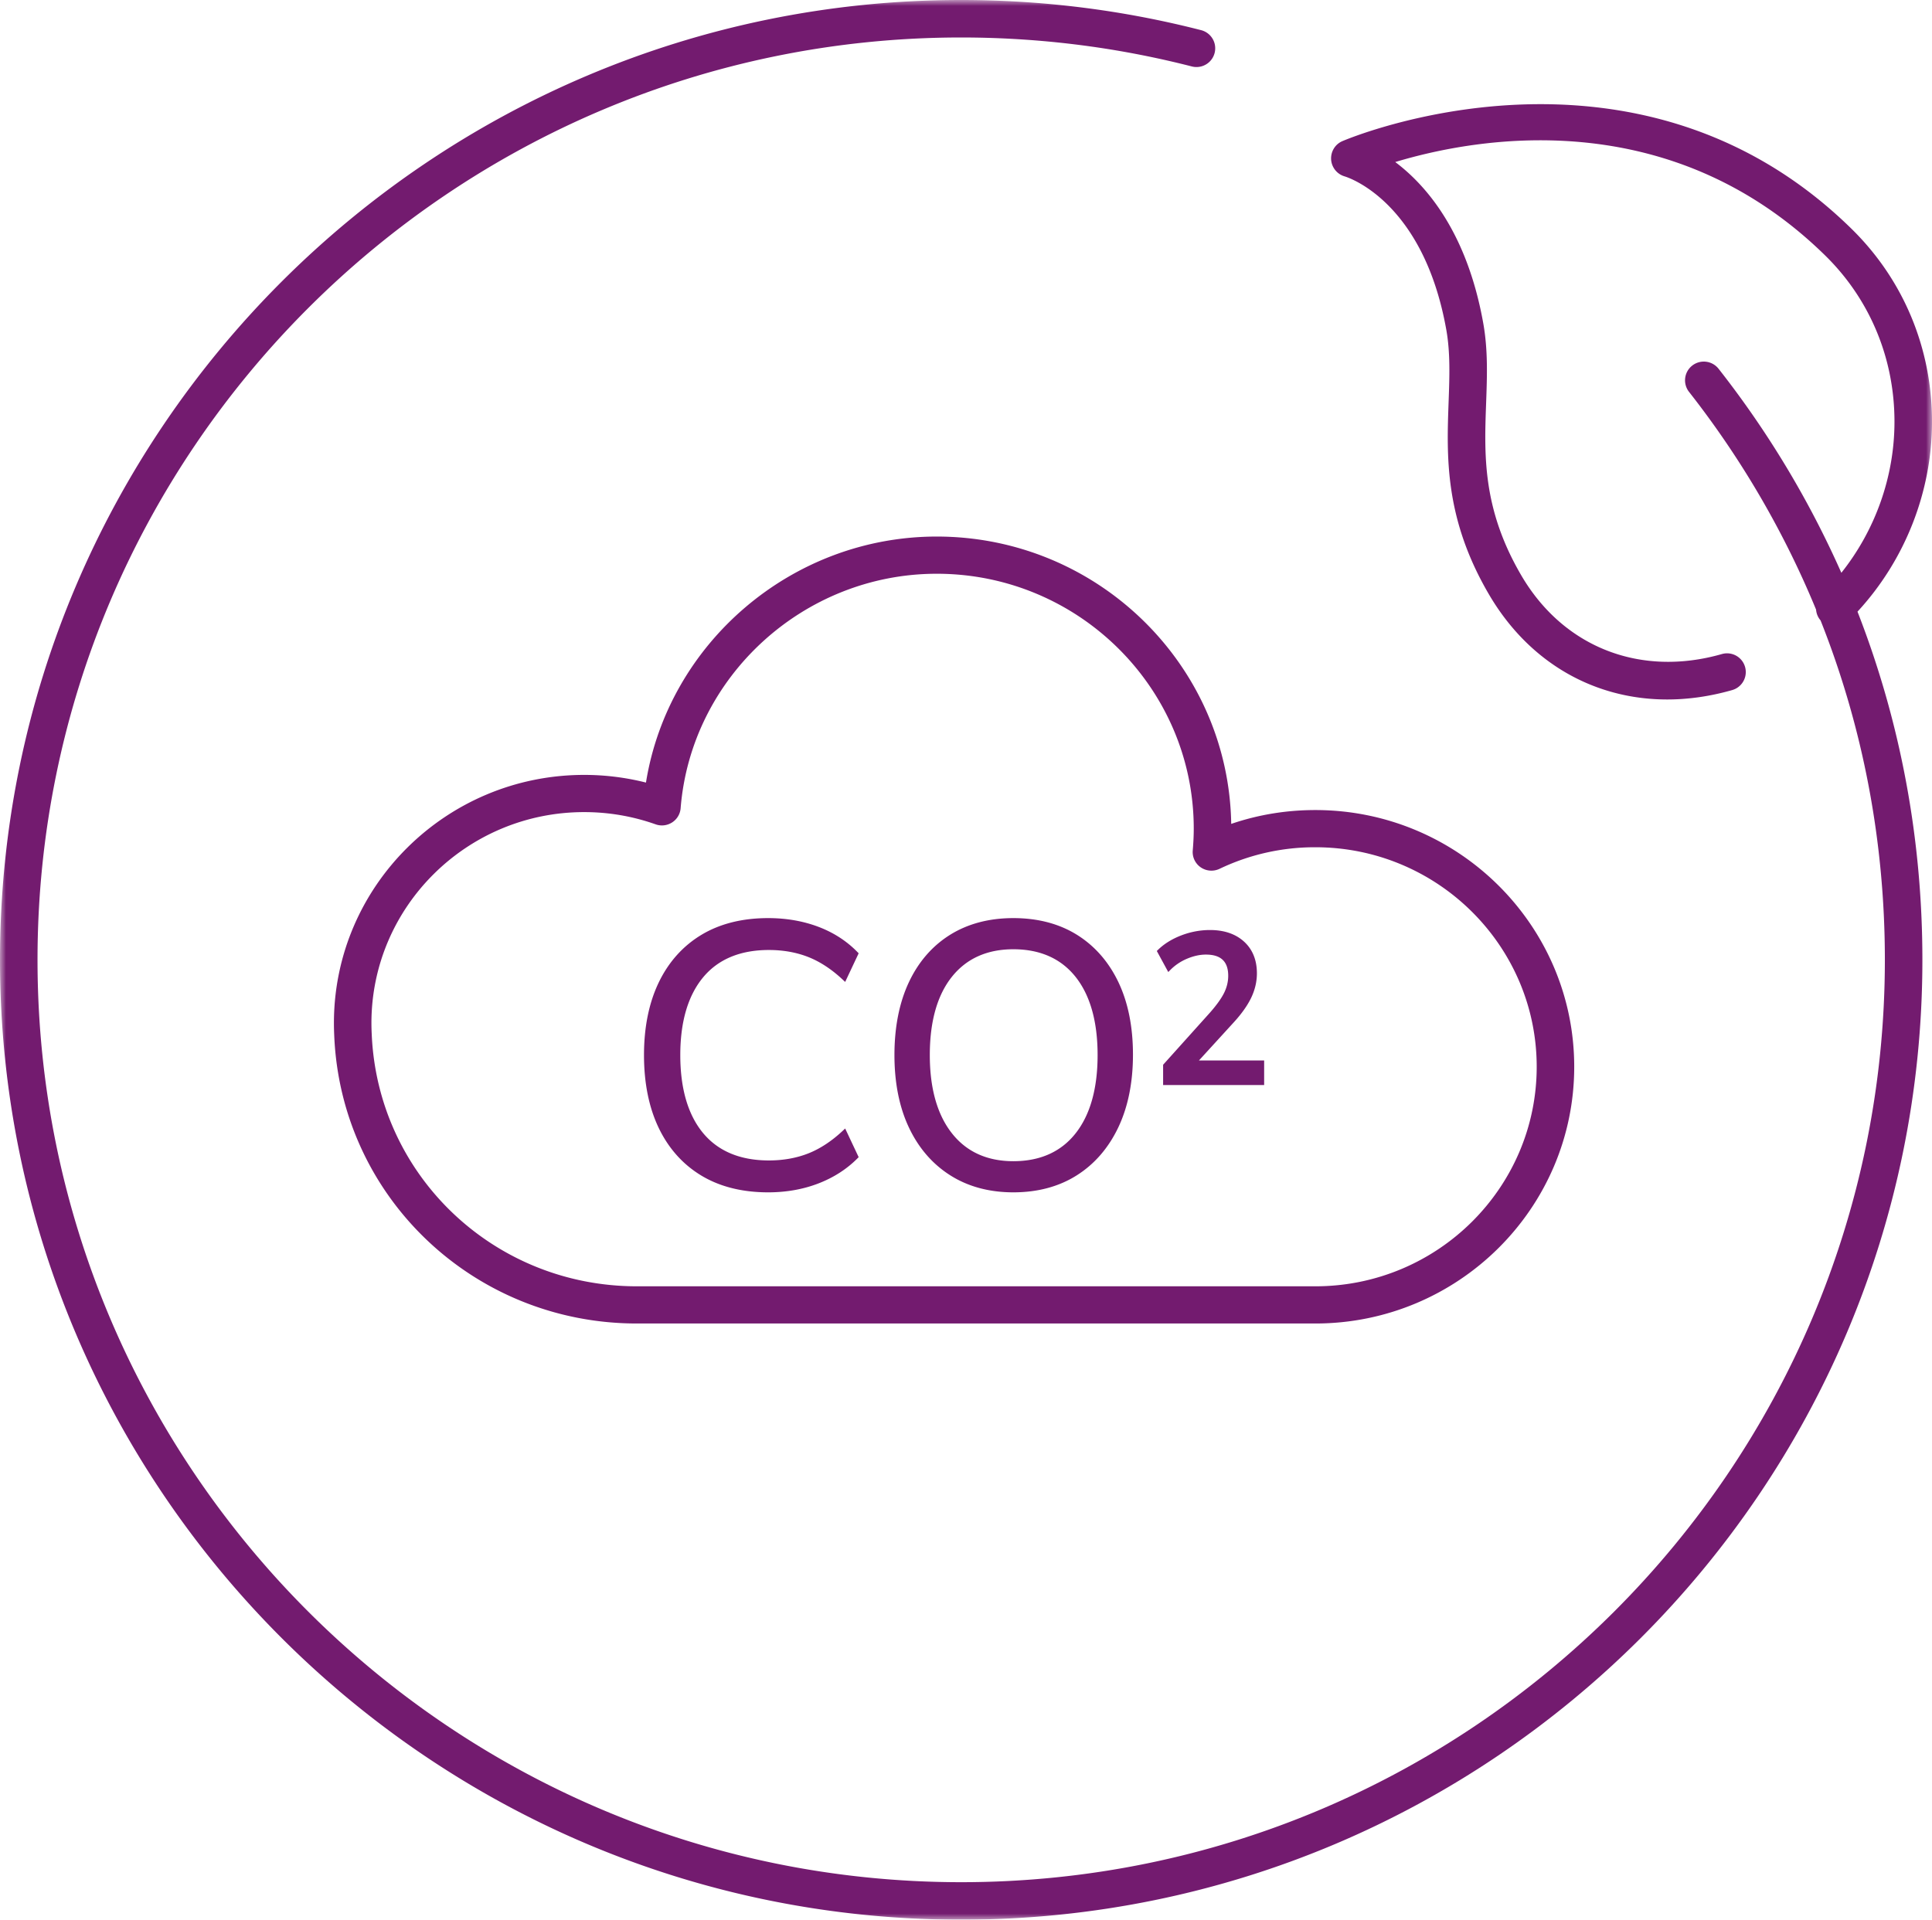
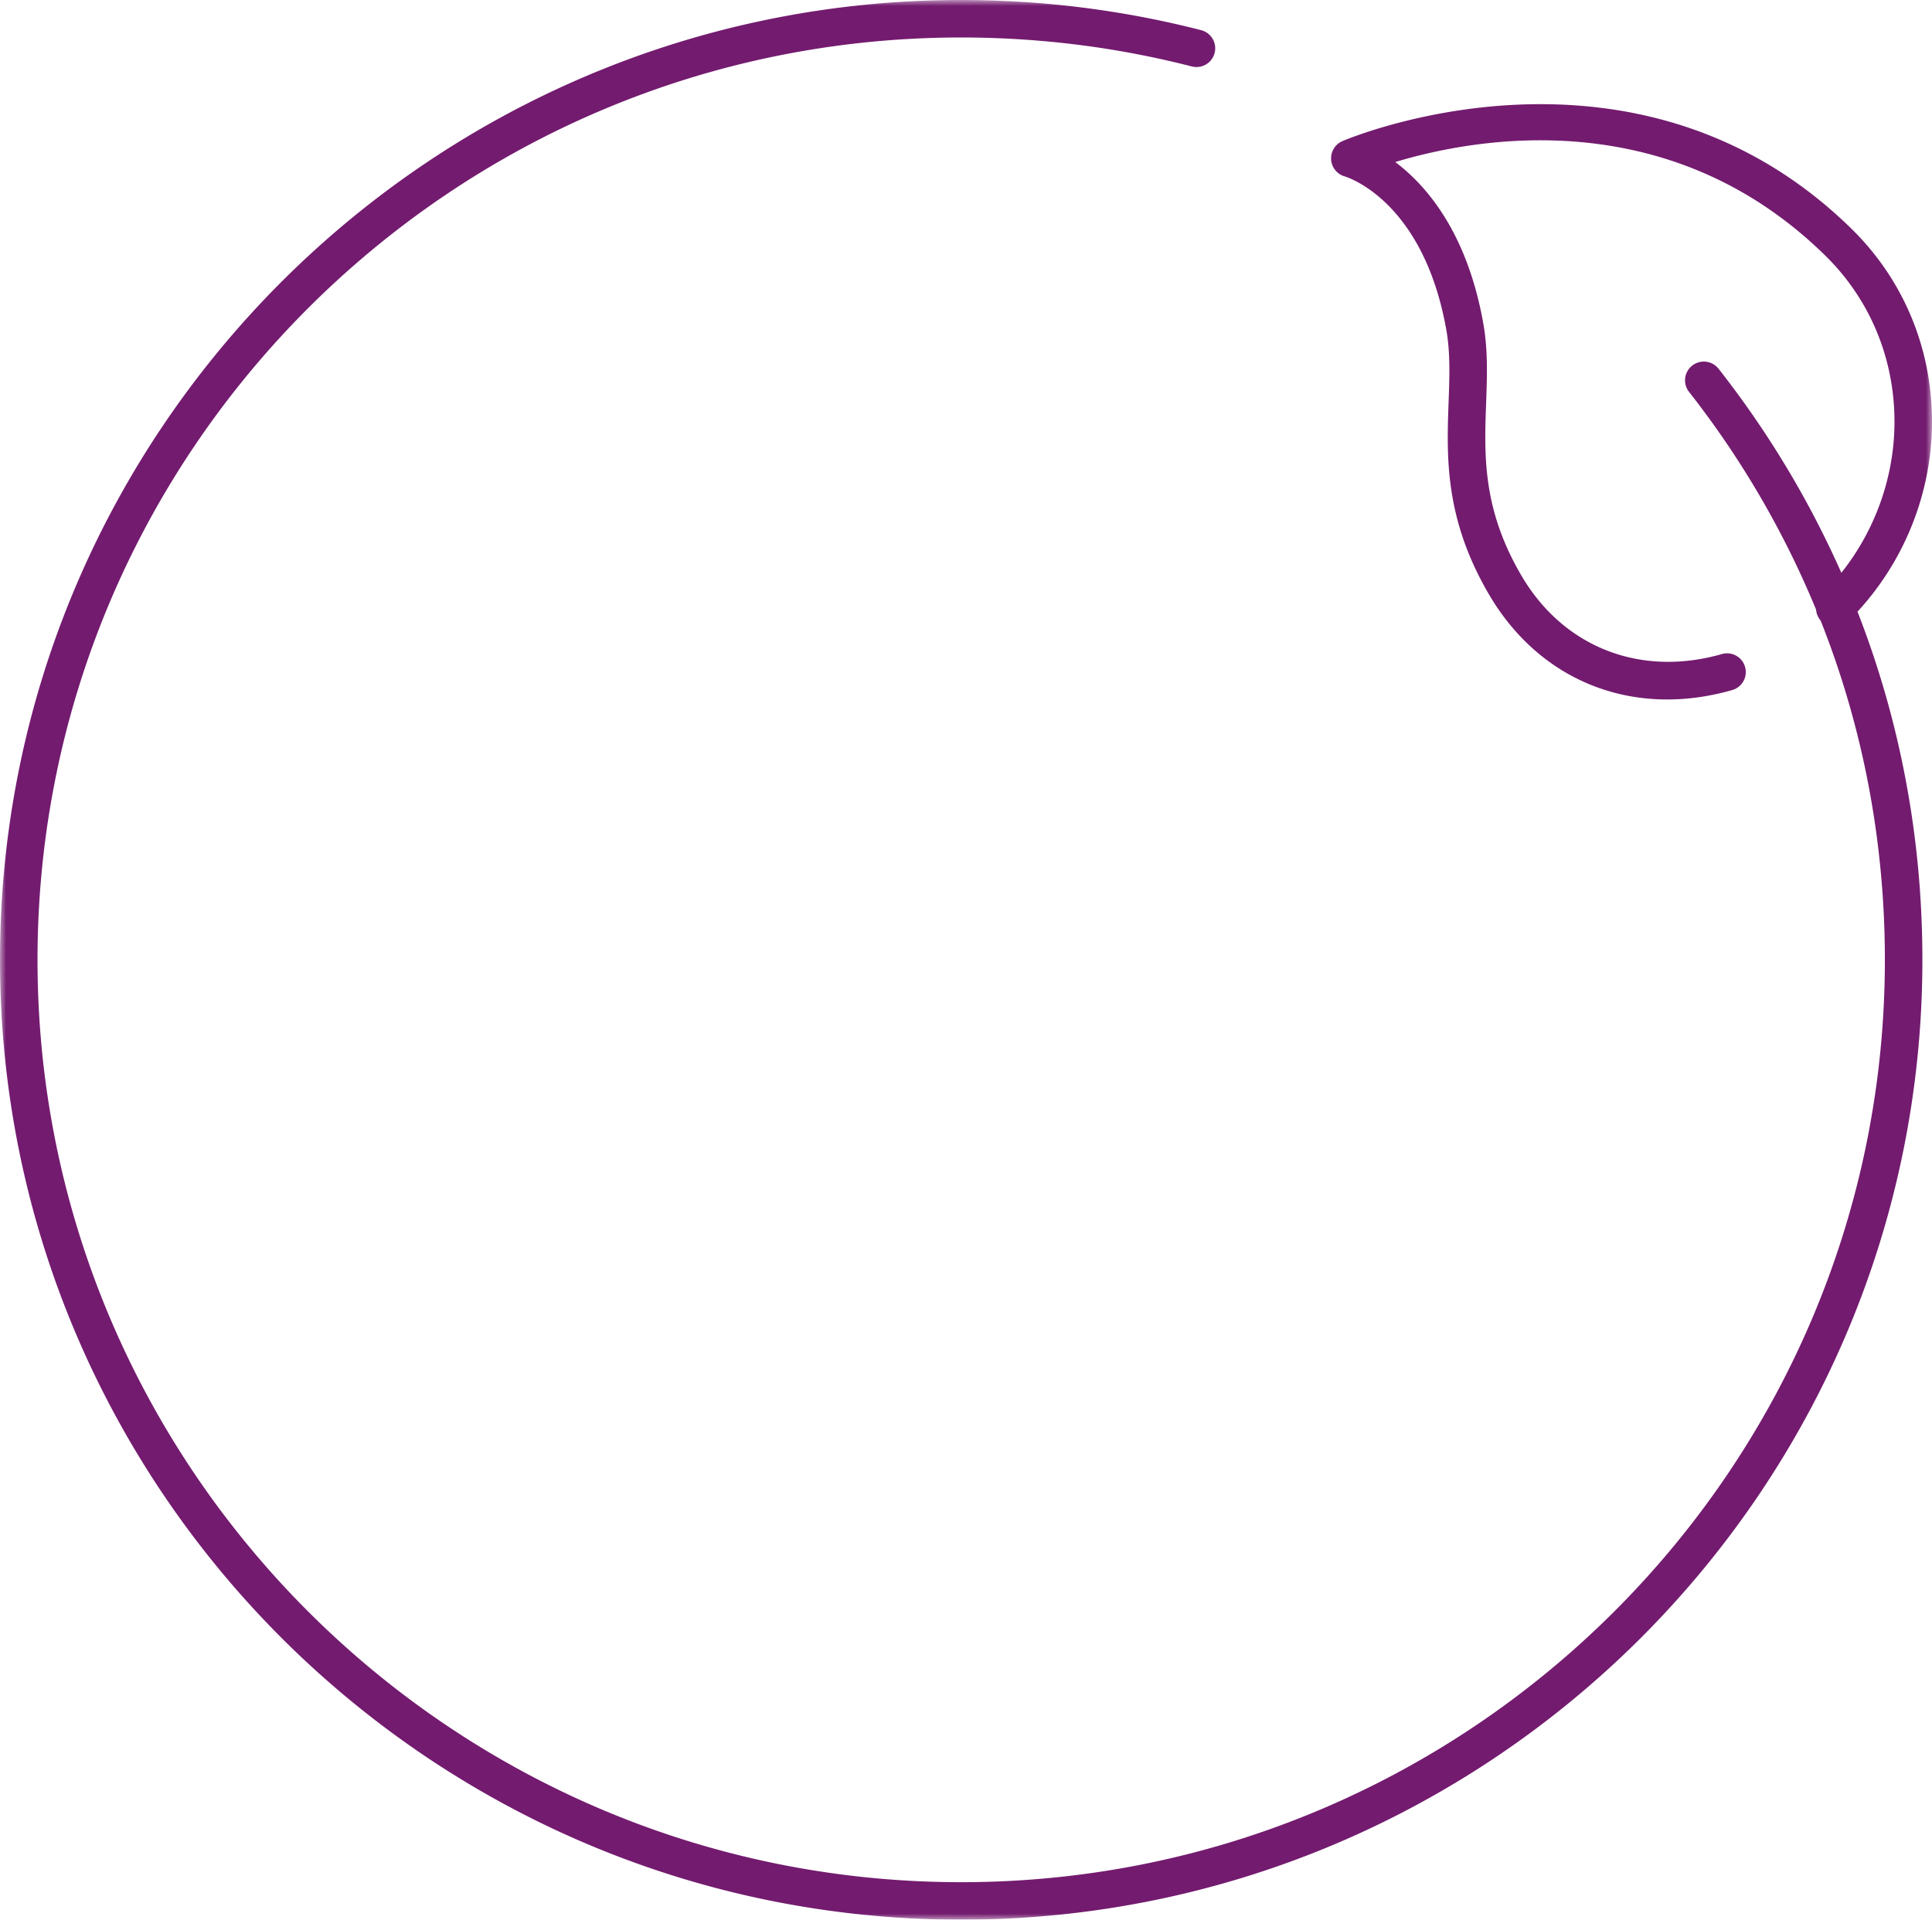
<svg xmlns="http://www.w3.org/2000/svg" xmlns:xlink="http://www.w3.org/1999/xlink" width="162" height="161">
  <defs>
    <path id="a" d="M0 0h162v161H0z" />
  </defs>
  <g fill="none" fill-rule="evenodd">
    <g>
      <mask id="b" fill="#fff">
        <use xlink:href="#a" />
      </mask>
      <path fill="#731B6F" d="M162 35.387c.005-6.168-2.387-11.917-6.738-16.187-18.198-17.864-42.475-7.463-42.717-7.356-.604.266-.97.882-.929 1.54a1.58 1.58 0 0 0 1.13 1.408c.27.08 6.608 2.075 8.53 12.878.34 1.916.268 3.918.191 6.036-.165 4.573-.353 9.755 3.375 16.131 3.33 5.698 8.79 8.827 14.953 8.827 1.771 0 3.6-.259 5.453-.789a1.57 1.57 0 1 0-.867-3.02c-6.85 1.959-13.296-.57-16.822-6.602-3.267-5.59-3.104-10.086-2.947-14.433.083-2.29.161-4.454-.238-6.7-1.354-7.612-4.757-11.558-7.382-13.53 6.77-2.046 22.969-5.004 36.065 7.851 3.742 3.674 5.8 8.626 5.796 13.943-.003 4.59-1.608 9.081-4.454 12.656a80.609 80.609 0 0 0-10.294-17.111 1.576 1.576 0 0 0-2.208-.27 1.57 1.57 0 0 0-.27 2.207 77.237 77.237 0 0 1 10.653 18.263c.025.324.15.64.376.903 3.554 8.956 5.392 18.553 5.392 28.468 0 42.655-34.744 77.357-77.45 77.357-42.707 0-77.452-34.702-77.452-77.357S37.891 3.143 80.597 3.143c3.617 0 7.255.252 10.813.748 2.86.398 5.727.965 8.524 1.682a1.571 1.571 0 1 0 .783-3.043A80.45 80.45 0 0 0 91.845.778 81.644 81.644 0 0 0 80.597 0C36.156 0 0 36.112 0 80.5S36.156 161 80.597 161c44.442 0 80.597-36.112 80.597-80.5 0-10.162-1.853-20.003-5.441-29.202 3.978-4.306 6.242-10.04 6.247-15.91" mask="url(#b)" />
    </g>
-     <path fill="#731B6F" d="M100.687 72.746a1.586 1.586 0 0 0 1.575.12 18.511 18.511 0 0 1 8.032-1.808c10.235 0 18.56 8.259 18.56 18.41 0 10.152-8.325 18.412-18.56 18.412H53.4c-11.972 0-21.737-9.29-22.231-21.162a18.35 18.35 0 0 1-.024-.913c0-9.758 8.002-17.695 17.839-17.695 2.051 0 4.067.345 5.99 1.026.462.165.973.105 1.384-.16a1.56 1.56 0 0 0 .713-1.186c.879-11.03 10.313-19.67 21.476-19.67 11.882 0 21.55 9.59 21.55 21.378 0 .57-.028 1.17-.084 1.83-.048.56.21 1.1.674 1.418M78.547 45c-12.142 0-22.497 8.918-24.382 20.633a21.111 21.111 0 0 0-5.181-.643C37.413 64.99 28 74.327 28 85.805c0 .358.01.715.026 1.055C28.59 100.397 39.736 111 53.4 111h56.894c11.97 0 21.706-9.66 21.706-21.531 0-11.873-9.737-21.531-21.706-21.531-2.434 0-4.797.39-7.055 1.161C103.024 55.774 92.03 45 78.547 45" />
-     <path fill="#731B6F" d="M70.708 94.797c-.93.88-1.909 1.53-2.906 1.928-.999.398-2.12.6-3.332.6-2.395 0-4.25-.772-5.514-2.295-1.27-1.531-1.913-3.734-1.913-6.545 0-2.792.644-4.984 1.913-6.515 1.263-1.523 3.118-2.295 5.514-2.295 1.213 0 2.334.202 3.332.6.997.398 1.974 1.047 2.906 1.928l.16.15 1.131-2.401-.077-.08c-.9-.932-2.008-1.653-3.294-2.14-1.282-.486-2.702-.732-4.22-.732-2.165 0-4.047.472-5.593 1.403-1.547.932-2.75 2.274-3.576 3.988C54.417 84.099 54 86.149 54 88.485c0 2.356.417 4.416 1.239 6.123.825 1.715 2.029 3.058 3.576 3.99 1.545.93 3.427 1.402 5.593 1.402 1.517 0 2.938-.251 4.221-.748 1.284-.496 2.391-1.21 3.291-2.122l.08-.08-1.132-2.404-.16.15ZM90.181 95.063c-1.222 1.543-2.976 2.325-5.211 2.325-2.196 0-3.929-.787-5.15-2.34-1.232-1.562-1.855-3.77-1.855-6.563 0-2.814.623-5.022 1.854-6.564 1.222-1.532 2.955-2.308 5.15-2.308 2.236 0 3.99.776 5.212 2.308 1.23 1.542 1.854 3.75 1.854 6.564 0 2.813-.623 5.027-1.854 6.578m.127-16.66C88.815 77.472 87.02 77 84.97 77c-2.03 0-3.816.472-5.308 1.403-1.492.933-2.656 2.275-3.458 3.989C75.405 84.1 75 86.15 75 88.485c0 2.336.41 4.386 1.22 6.092.812 1.715 1.98 3.062 3.472 4.003 1.49.943 3.266 1.42 5.278 1.42 2.03 0 3.817-.477 5.308-1.42 1.492-.94 2.665-2.293 3.487-4.017.82-1.72 1.235-3.776 1.235-6.11 0-2.335-.41-4.38-1.22-6.078-.812-1.703-1.98-3.04-3.472-3.972M97.083 79.677l-.083.082.96 1.765.14-.142a4.341 4.341 0 0 1 1.438-.977c.547-.23 1.077-.345 1.576-.345 1.26 0 1.873.581 1.873 1.779 0 .488-.116.97-.344 1.432-.233.47-.63 1.024-1.176 1.645L97.528 89.3V91H106v-2.06h-5.467l2.913-3.19c.662-.722 1.156-1.42 1.47-2.075.316-.662.477-1.35.477-2.044 0-1.11-.362-2.004-1.075-2.656-.709-.647-1.67-.975-2.857-.975-.823 0-1.638.153-2.421.455-.784.303-1.443.714-1.957 1.222" />
  </g>
</svg>